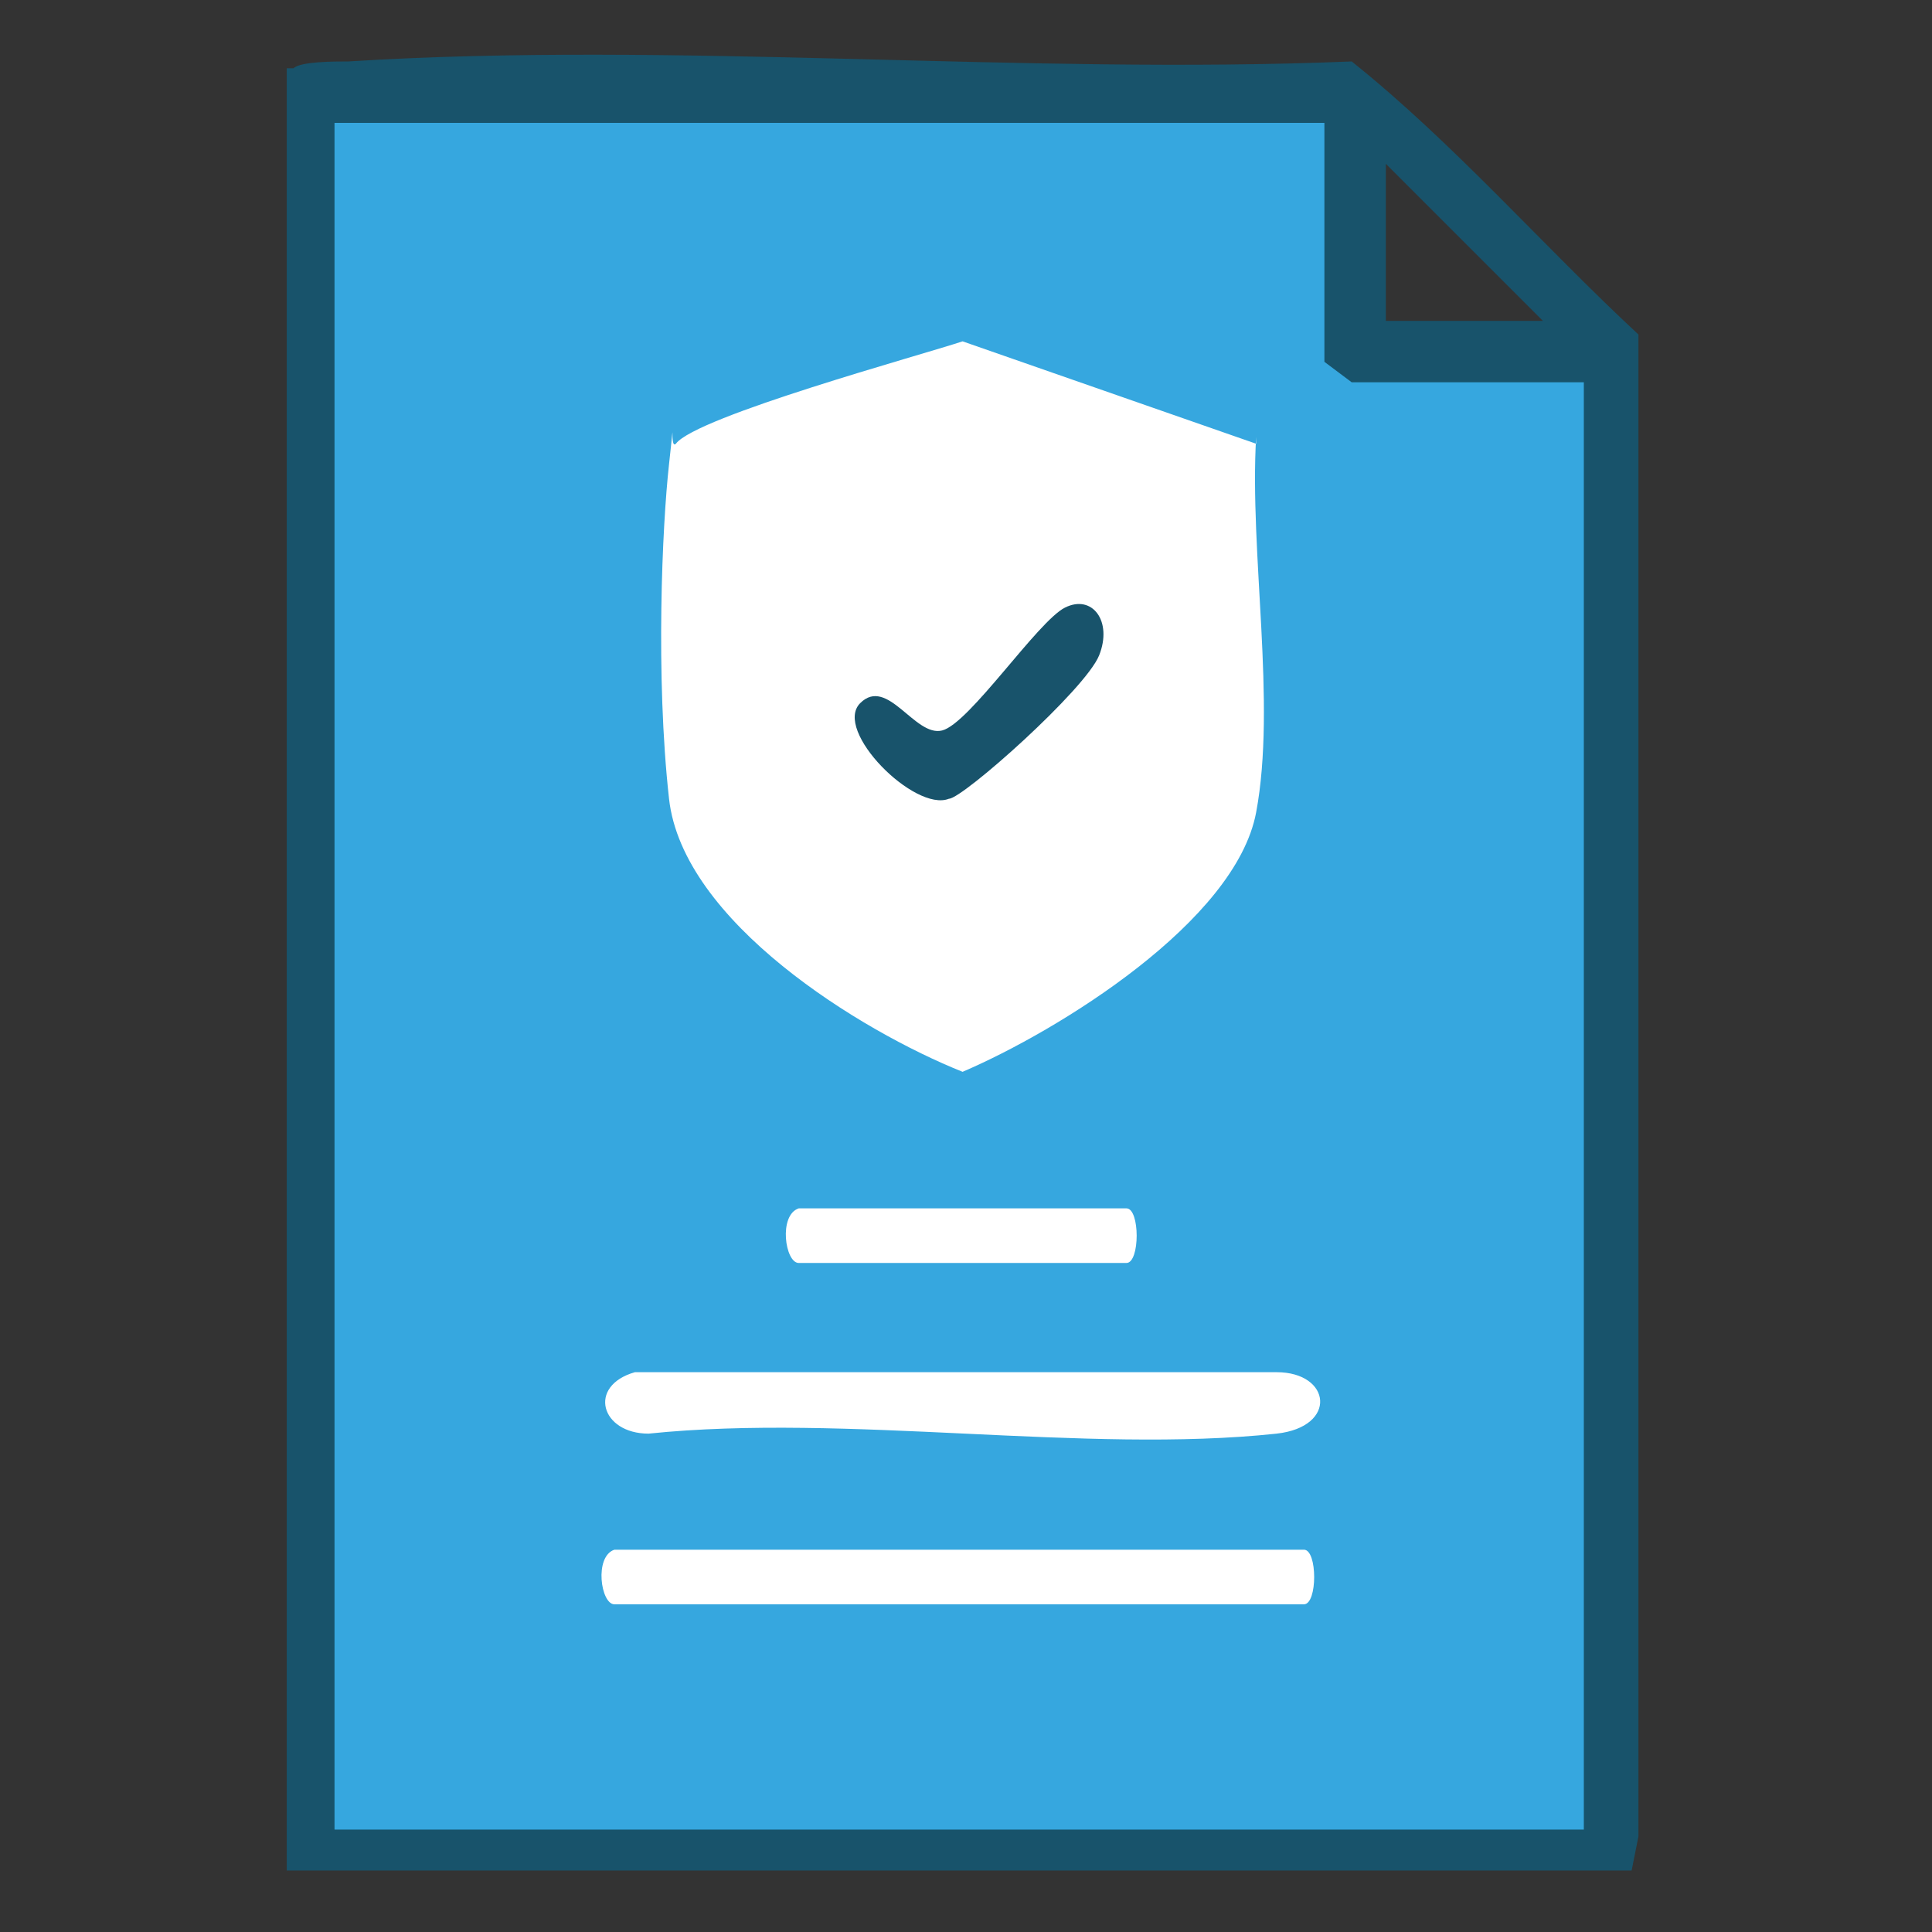
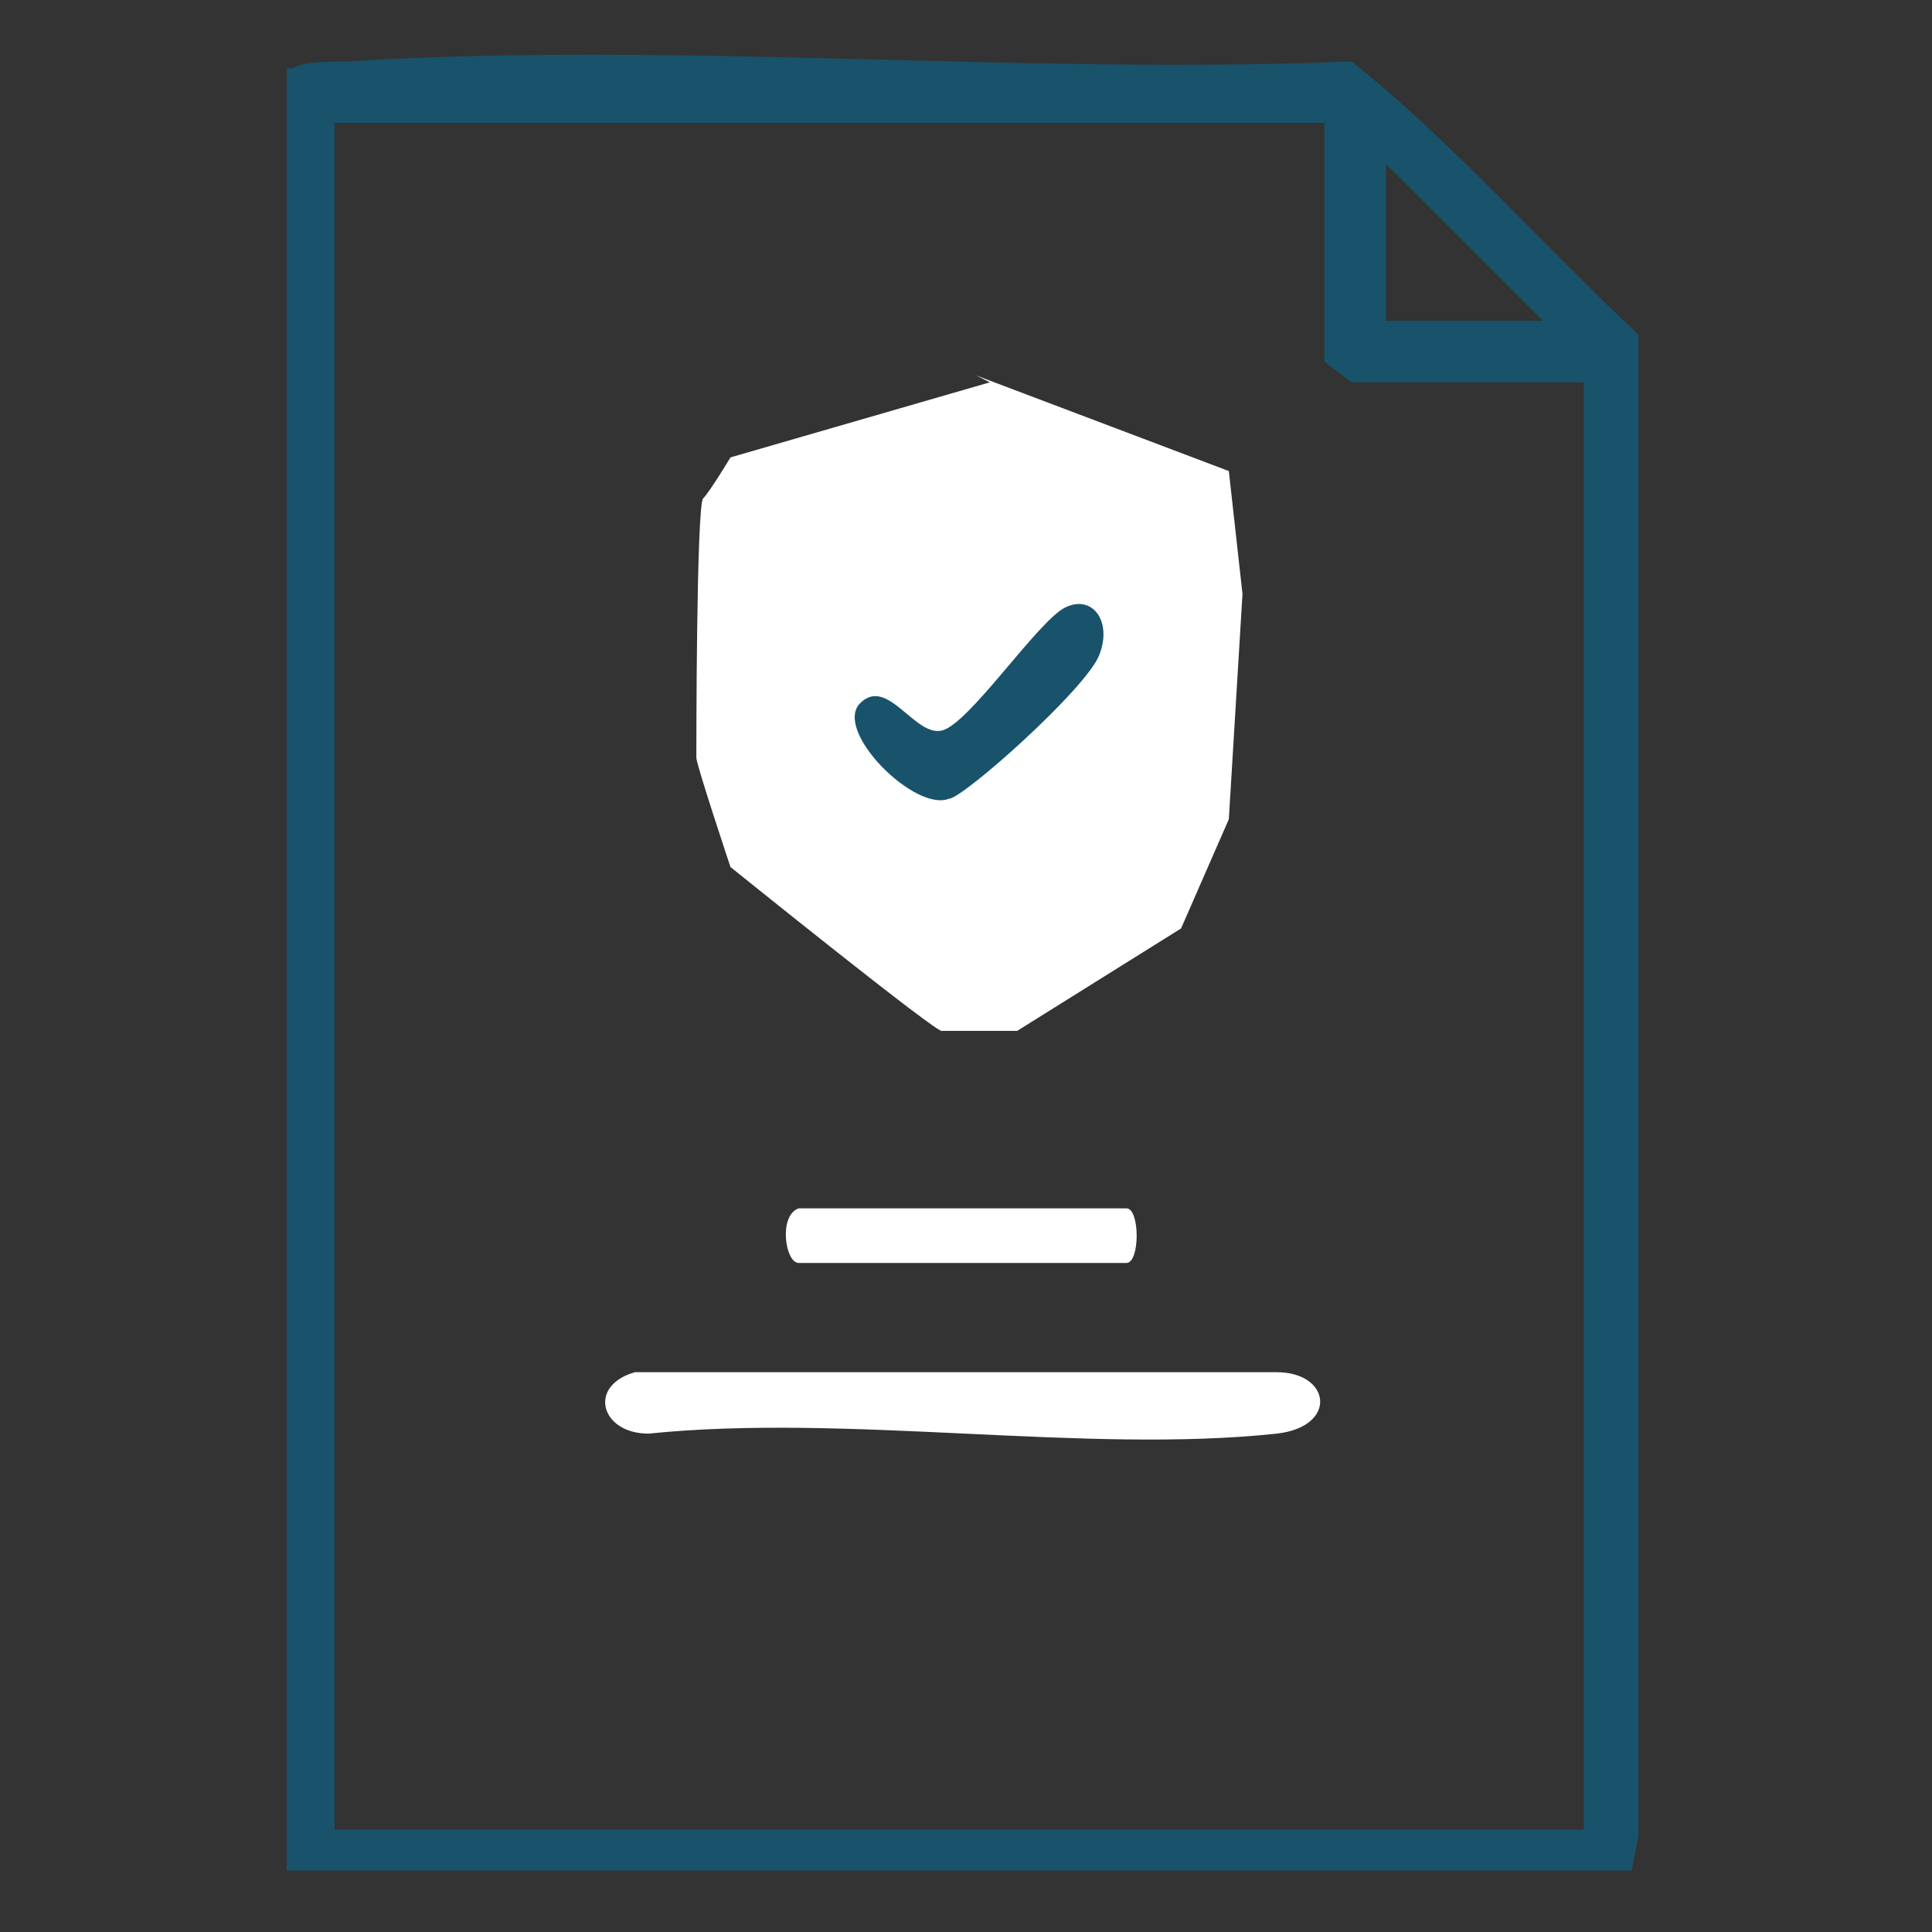
<svg xmlns="http://www.w3.org/2000/svg" id="katman_1" version="1.1" viewBox="0 0 28.3 28.3">
  <rect x="0" y="0" width="28.3" height="28.3" fill="#333333" stroke="none" />
  <defs>
    <style>
      .st0 {
        fill: #18536b;
      }

      .st1 {
        fill: #fff;
      }

      .st2 {
        fill: #36a7df;
      }
    </style>
  </defs>
-   <polygon class="st2" points="4.7 1.5 19.6 1.5 19.6 5.1 23.6 5.1 23.6 27 4.5 27 4.7 1.5" />
  <g id="RKtHdC">
    <g>
      <path class="st1" d="M14.3,5.5l3.7,1.4.2,1.8-.2,3.3-.7,1.6-2.4,1.5h-1.1c0,.1-3.1-2.4-3.1-2.4,0,0-.5-1.5-.5-1.6s0-3.7.1-3.8.4-.6.4-.6l3.8-1.1Z" />
      <path class="st0" d="M4.3,1c.1-.1.6-.1.8-.1,4.8-.3,9.9.2,14.7,0,1.5,1.2,2.8,2.7,4.2,4v22c0,0-.1.5-.1.5H4.2c0,0,0-26.4,0-26.4ZM19.4,1.8H4.9v25h18.3V5.6h-3.4s-.4-.3-.4-.3V1.8ZM22.6,4.7l-2.3-2.3v2.3h2.3Z" />
-       <path class="st1" d="M18.4,6.4c-.1,1.7.3,3.9,0,5.5s-2.9,3.2-4.3,3.8c-1.5-.6-4.1-2.2-4.3-4s-.1-4,0-4.9,0-.2.1-.3c.3-.4,3.6-1.3,4.2-1.5l4.3,1.5ZM17.6,7c0-.2-3.3-1.2-3.5-1.2-.8,0-2.6,1.1-3.5,1.2.1,1.4-.2,3.3,0,4.6s.5,1.1.8,1.4,2.3,1.8,2.7,1.8c.7,0,2.9-1.8,3.3-2.5.6-1.2,0-3.9.2-5.3Z" />
      <path class="st1" d="M9.3,20.1h9.4c.8,0,.9.8,0,.9-2.8.3-6.3-.3-9.2,0-.7,0-.9-.7-.2-.9Z" />
-       <path class="st1" d="M9,22.7h10.1c.2,0,.2.8,0,.8h-10.1c-.2,0-.3-.7,0-.8Z" />
      <path class="st1" d="M11.7,17.7h4.8c.2,0,.2.8,0,.8h-4.8c-.2,0-.3-.7,0-.8Z" />
      <path class="st0" d="M12.6,10.3c.4-.4.8.5,1.2.4s1.4-1.6,1.8-1.8.7.2.5.7-2,2.1-2.2,2.1c-.5.2-1.7-1-1.3-1.4Z" />
    </g>
  </g>
</svg>